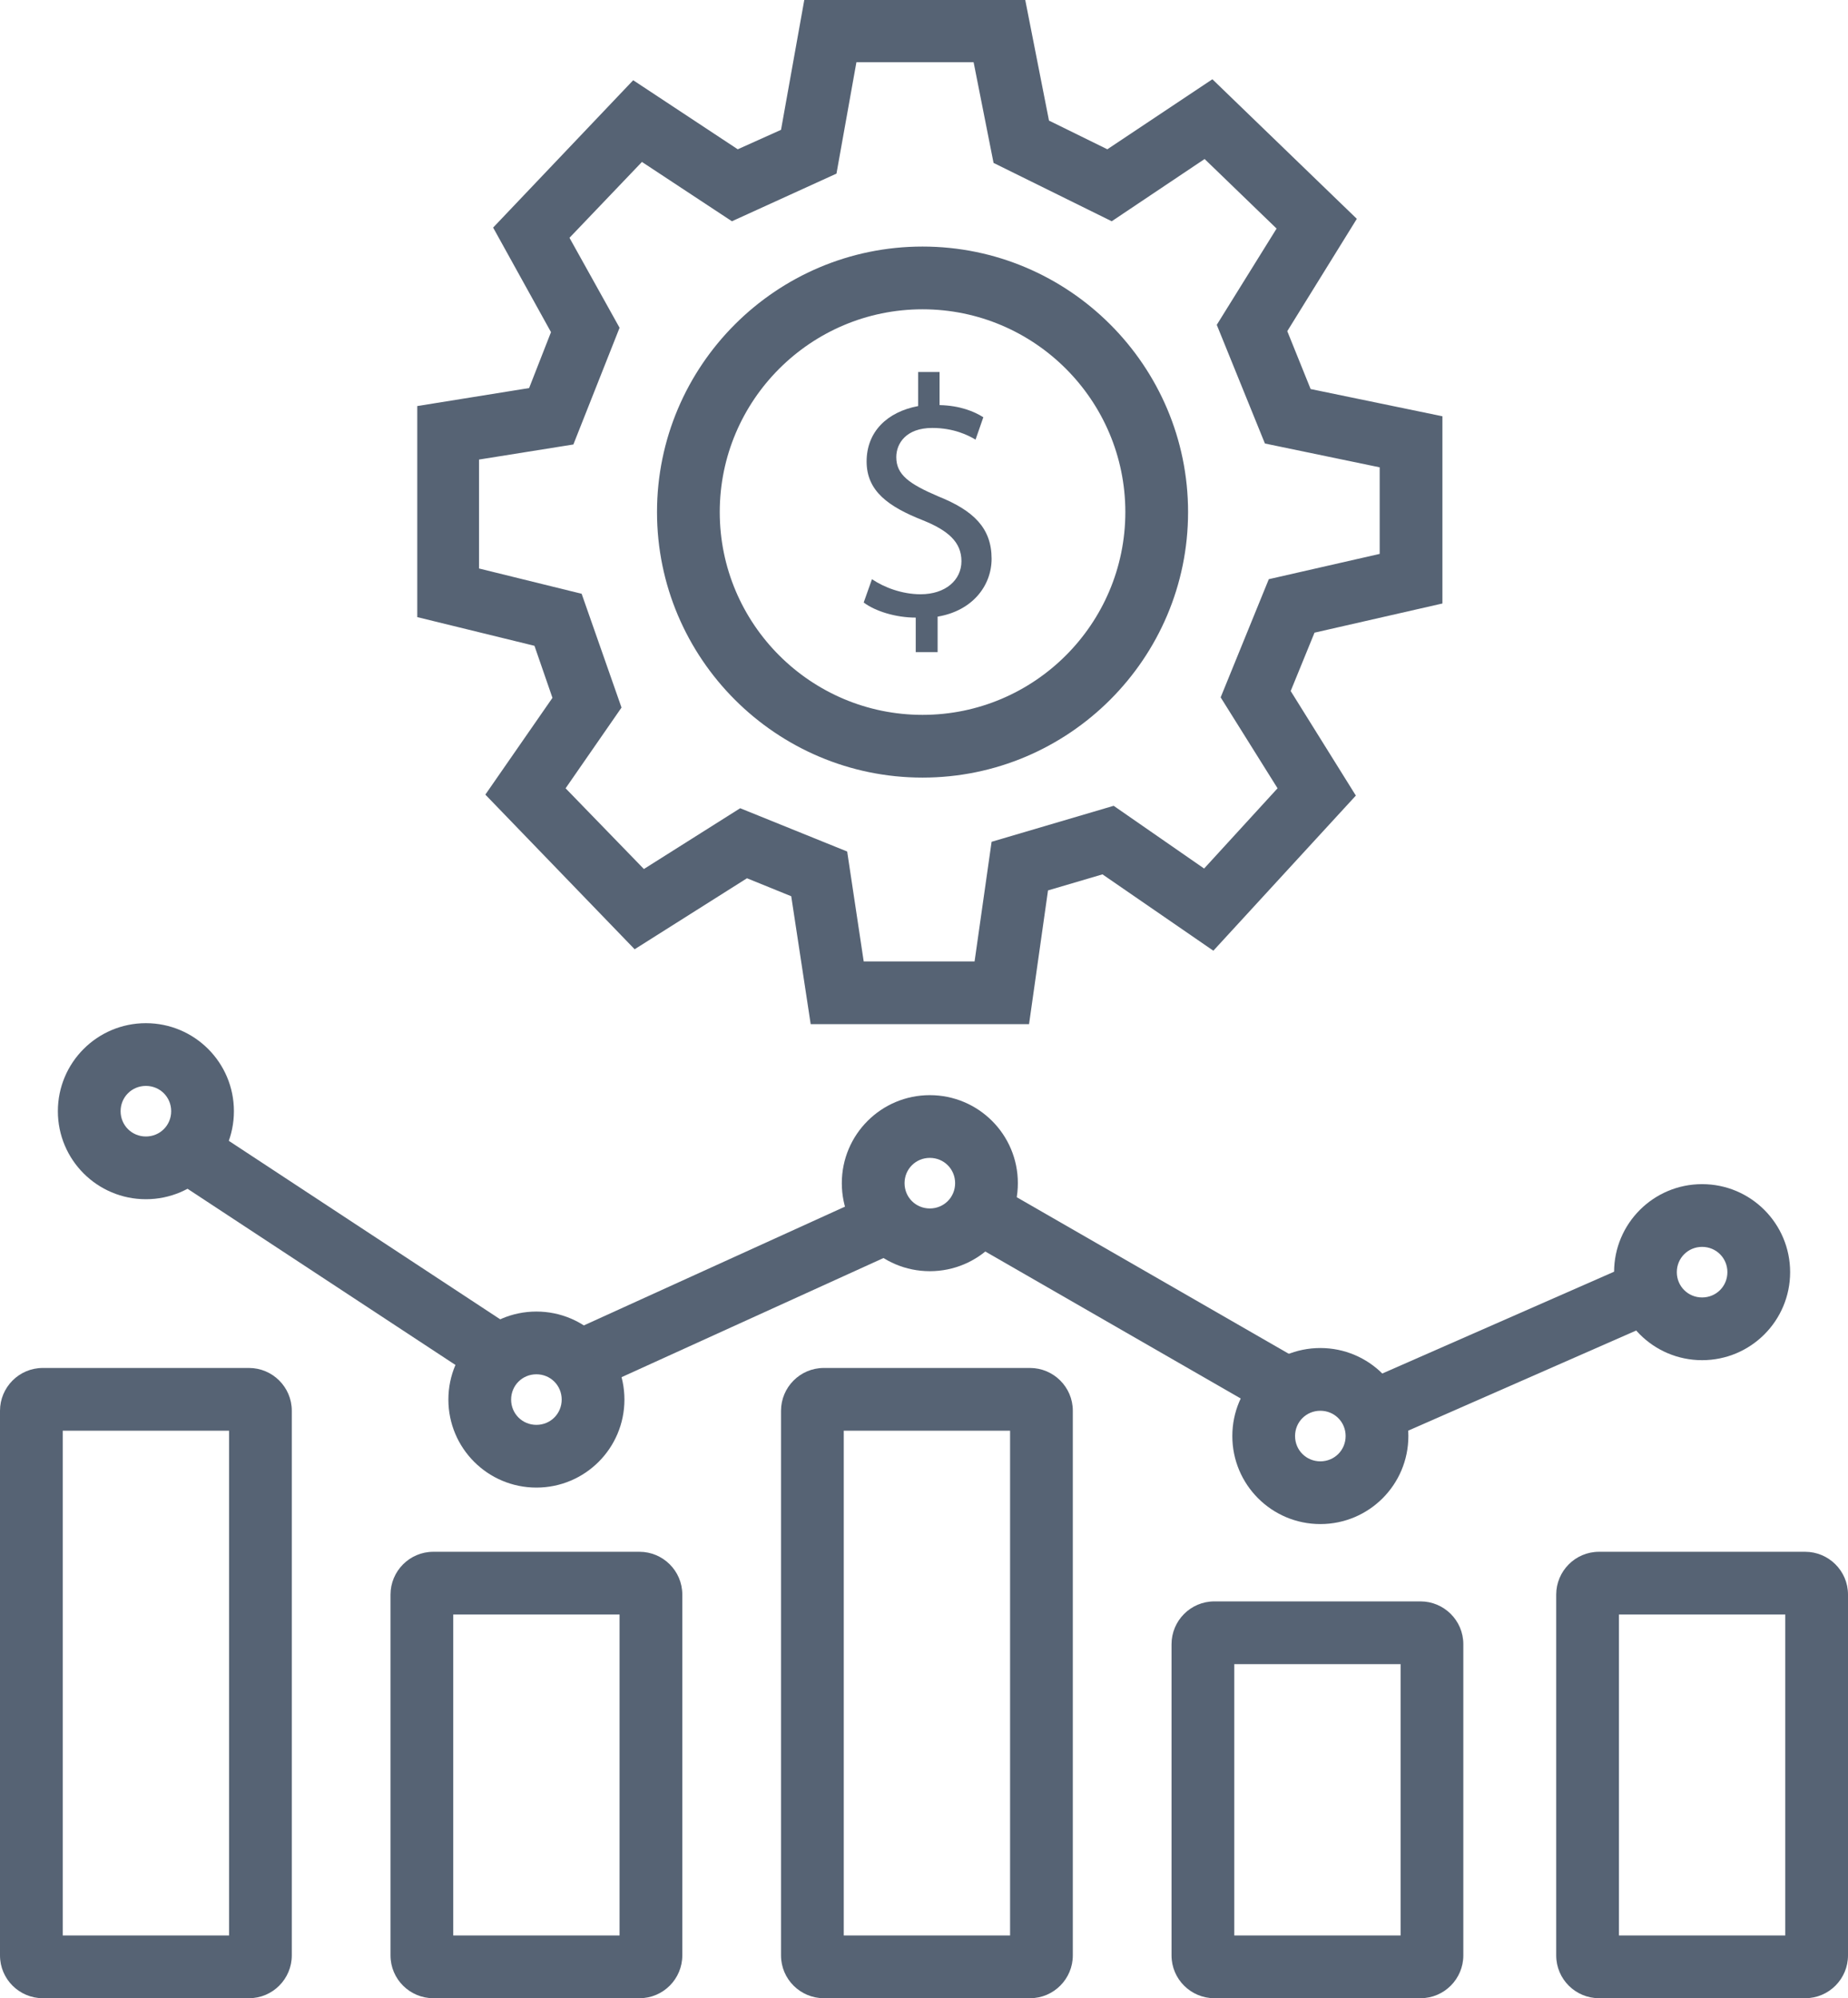
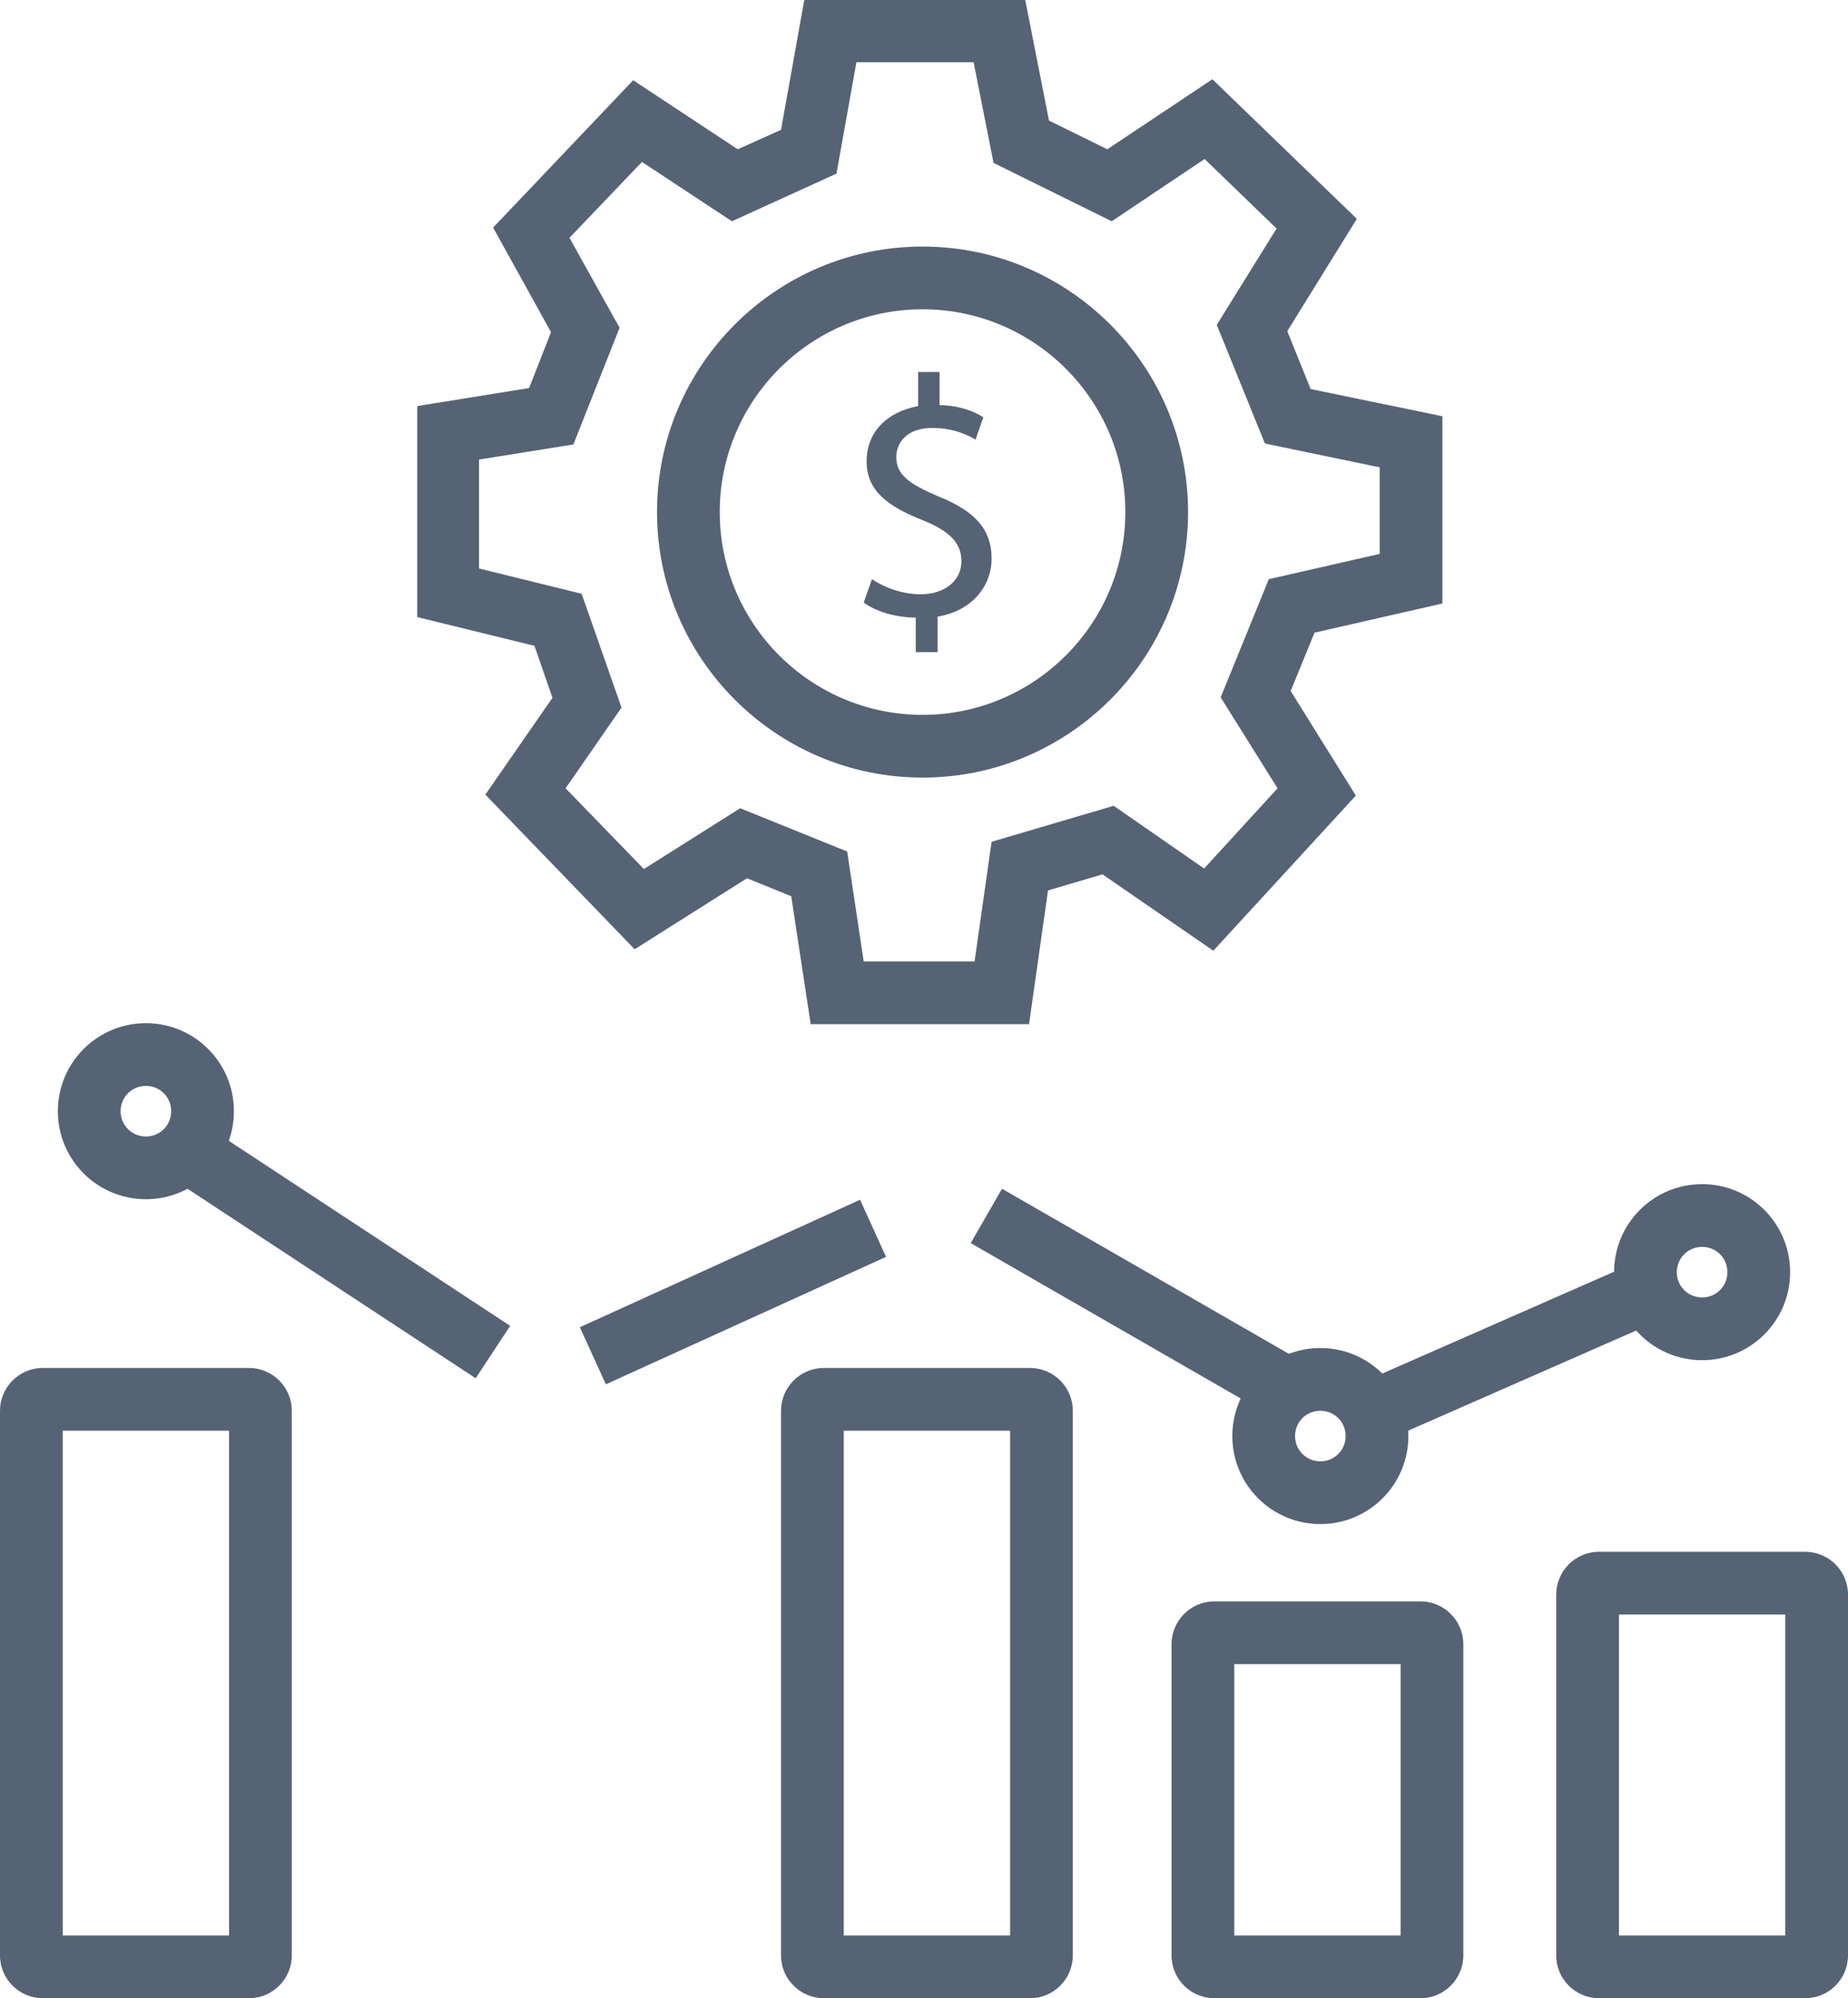
<svg xmlns="http://www.w3.org/2000/svg" id="Layer_2" data-name="Layer 2" viewBox="0 0 38 41.09">
  <defs>
    <style>
      .cls-1 {
        fill: #566374;
      }
    </style>
  </defs>
  <g id="Layer_1-2" data-name="Layer 1">
    <path class="cls-1" d="M21.15,21.06h-4.48l-.4-2.63-.91-.37-2.31,1.46-3.07-3.18,1.38-1.99-.37-1.07-2.41-.59v-4.34l2.3-.37,.45-1.15-1.19-2.15,2.88-3.03,2.15,1.42,.89-.4,.48-2.68h4.54l.49,2.49,1.2,.59,2.16-1.44,2.97,2.87-1.43,2.31,.48,1.19,2.71,.56v3.85l-2.63,.6-.49,1.2,1.34,2.15-2.93,3.19-2.28-1.57-1.12,.33-.39,2.75Zm-3.37-1.29h2.26l.35-2.46,2.51-.74,1.86,1.29,1.51-1.65-1.17-1.87,.99-2.43,2.28-.52v-1.78l-2.36-.49-.99-2.44,1.23-1.98-1.48-1.43-1.91,1.28-2.43-1.2-.41-2.07h-2.41l-.41,2.29-2.15,.98-1.85-1.22-1.49,1.56,1.03,1.85-.95,2.4-1.94,.31v2.24l2.11,.52,.82,2.34-1.15,1.66,1.61,1.66,1.98-1.25,2.2,.89,.34,2.26Zm1.19-3.78c-3.01,0-5.46-2.45-5.46-5.46s2.45-5.46,5.46-5.46,5.46,2.45,5.46,5.46-2.45,5.46-5.46,5.46Zm0-9.63c-2.3,0-4.17,1.87-4.17,4.17s1.87,4.17,4.17,4.17,4.17-1.87,4.17-4.17-1.87-4.17-4.17-4.17Z" />
    <path class="cls-1" d="M18.83,13.41v-.71c-.41,0-.83-.13-1.07-.31l.17-.48c.25,.17,.62,.31,1,.31,.51,0,.84-.29,.84-.68s-.27-.63-.79-.84c-.71-.28-1.16-.6-1.16-1.21s.42-1.02,1.06-1.14v-.7h.44v.68c.42,.01,.71,.13,.9,.25l-.16,.46c-.15-.09-.45-.24-.89-.24-.54,0-.74,.32-.74,.6,0,.36,.26,.55,.87,.81,.72,.29,1.09,.65,1.09,1.28,0,.55-.39,1.07-1.11,1.19v.73h-.43Z" />
    <path class="cls-1" d="M5.12,41.09H.88c-.48,0-.88-.39-.88-.88v-11.2c0-.48,.39-.88,.88-.88H5.12c.48,0,.88,.39,.88,.88v11.2c0,.48-.39,.88-.88,.88Zm-3.83-1.29h3.42v-10.38H1.29v10.38Z" />
    <path class="cls-1" d="M21.18,41.09h-4.24c-.48,0-.88-.39-.88-.88v-11.2c0-.48,.39-.88,.88-.88h4.24c.48,0,.88,.39,.88,.88v11.2c0,.48-.39,.88-.88,.88Zm-3.83-1.29h3.42v-10.38h-3.42v10.38Z" />
    <path class="cls-1" d="M37.12,41.09h-4.24c-.48,0-.88-.39-.88-.88v-7.42c0-.48,.39-.88,.88-.88h4.24c.48,0,.88,.39,.88,.88v7.42c0,.48-.39,.88-.88,.88Zm-3.83-1.29h3.42v-6.6h-3.42v6.6Z" />
-     <path class="cls-1" d="M13.15,41.09h-4.24c-.48,0-.88-.39-.88-.88v-7.42c0-.48,.39-.88,.88-.88h4.24c.48,0,.88,.39,.88,.88v7.42c0,.48-.39,.88-.88,.88Zm-3.83-1.29h3.42v-6.6h-3.42v6.6Z" />
    <path class="cls-1" d="M29.21,41.09h-4.24c-.48,0-.88-.39-.88-.88v-6.4c0-.48,.39-.88,.88-.88h4.24c.48,0,.88,.39,.88,.88v6.4c0,.48-.39,.88-.88,.88Zm-3.83-1.29h3.42v-5.58h-3.42v5.58Z" />
    <path class="cls-1" d="M3,24.66c-1,0-1.81-.81-1.81-1.81s.81-1.81,1.81-1.81,1.81,.81,1.81,1.81-.81,1.81-1.81,1.81Zm0-2.33c-.29,0-.52,.23-.52,.52s.23,.52,.52,.52,.52-.23,.52-.52-.23-.52-.52-.52Z" />
-     <path class="cls-1" d="M11.03,30.59c-1,0-1.81-.81-1.81-1.81s.81-1.81,1.81-1.81,1.81,.81,1.81,1.81-.81,1.81-1.81,1.81Zm0-2.33c-.29,0-.52,.23-.52,.52s.23,.52,.52,.52,.52-.23,.52-.52-.23-.52-.52-.52Z" />
-     <path class="cls-1" d="M19.12,26.14c-1,0-1.81-.81-1.81-1.81s.81-1.81,1.81-1.81,1.81,.81,1.81,1.81-.81,1.81-1.81,1.81Zm0-2.33c-.29,0-.52,.23-.52,.52s.23,.52,.52,.52,.52-.23,.52-.52-.23-.52-.52-.52Z" />
    <path class="cls-1" d="M27.15,31.34c-1,0-1.81-.81-1.81-1.81s.81-1.81,1.81-1.81,1.81,.81,1.81,1.81-.81,1.81-1.81,1.81Zm0-2.33c-.29,0-.52,.23-.52,.52s.23,.52,.52,.52,.52-.23,.52-.52-.23-.52-.52-.52Z" />
    <path class="cls-1" d="M35,27.97c-1,0-1.81-.81-1.81-1.81s.81-1.81,1.81-1.81,1.81,.81,1.81,1.81-.81,1.81-1.81,1.81Zm0-2.33c-.29,0-.52,.23-.52,.52s.23,.52,.52,.52,.52-.23,.52-.52-.23-.52-.52-.52Z" />
    <rect class="cls-1" x="6.34" y="21.96" width="1.29" height="7.54" transform="translate(-18.35 17.43) rotate(-56.67)" />
    <rect class="cls-1" x="11.91" y="25.92" width="6.33" height="1.29" transform="translate(-9.65 8.63) rotate(-24.46)" />
    <rect class="cls-1" x="22.74" y="23.2" width="1.29" height="7.16" transform="translate(-11.49 33.7) rotate(-60.08)" />
    <rect class="cls-1" x="28.06" y="27.14" width="6.03" height="1.29" transform="translate(-8.55 14.84) rotate(-23.71)" />
  </g>
</svg>